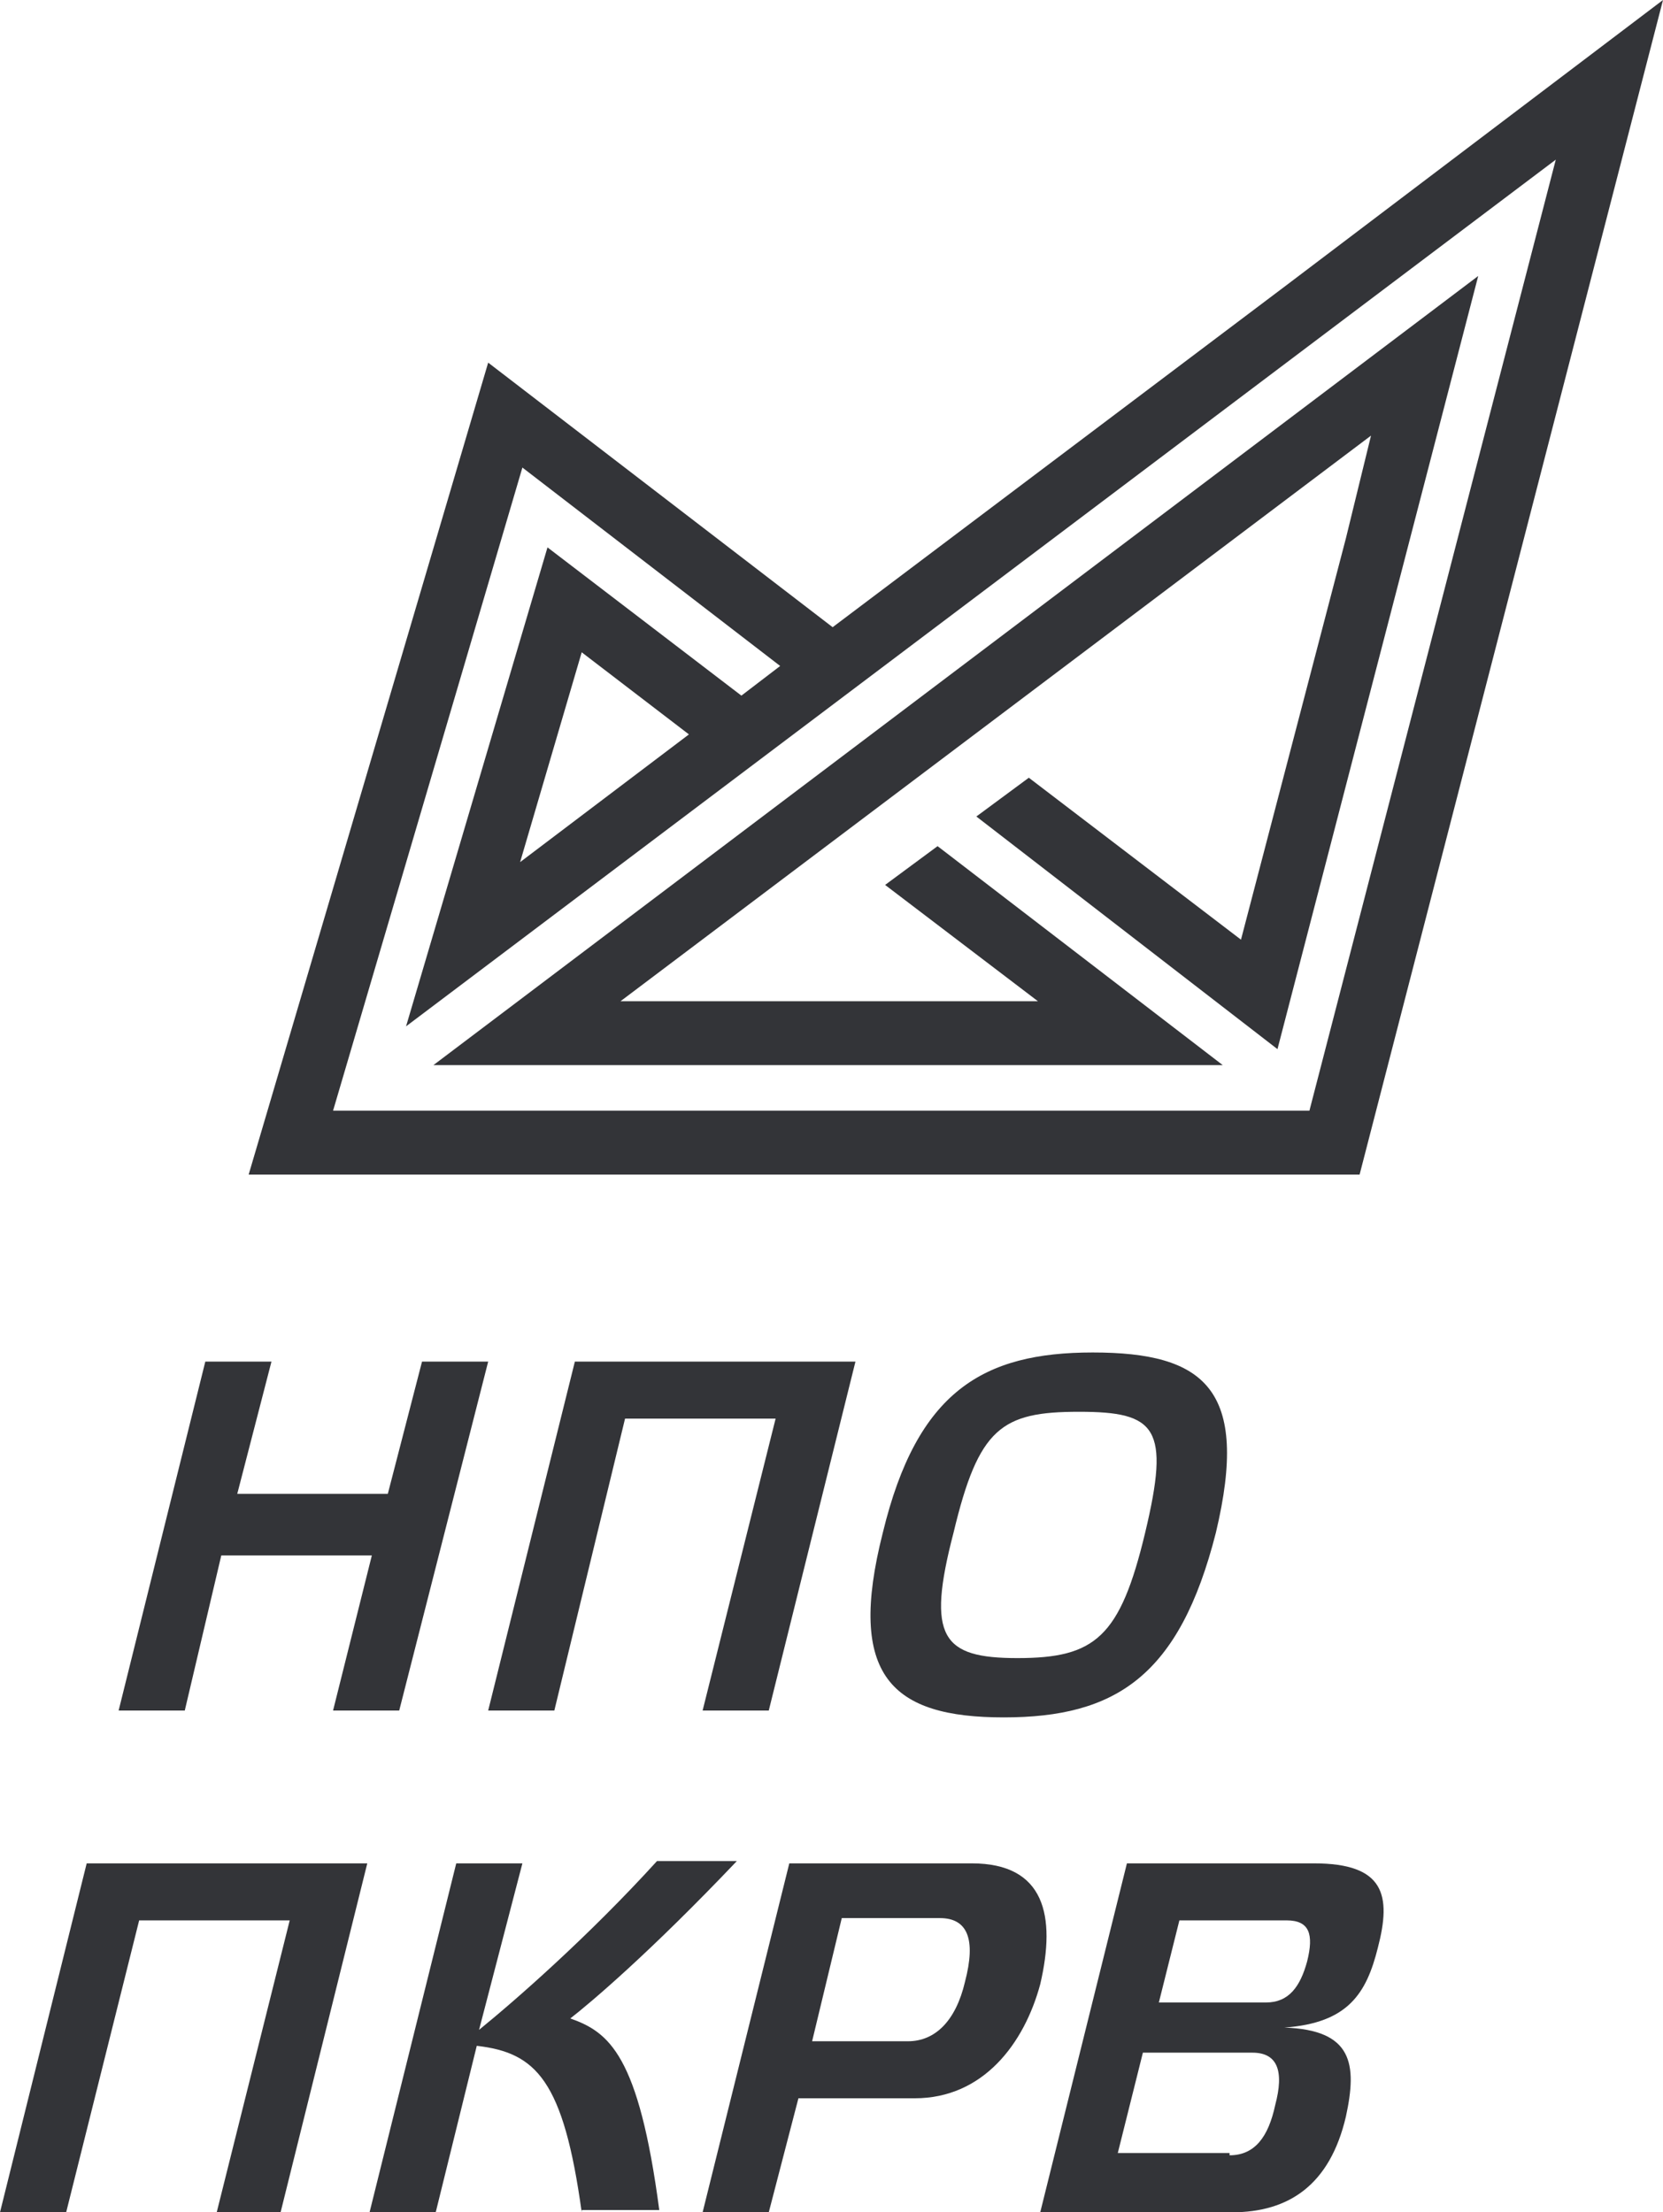
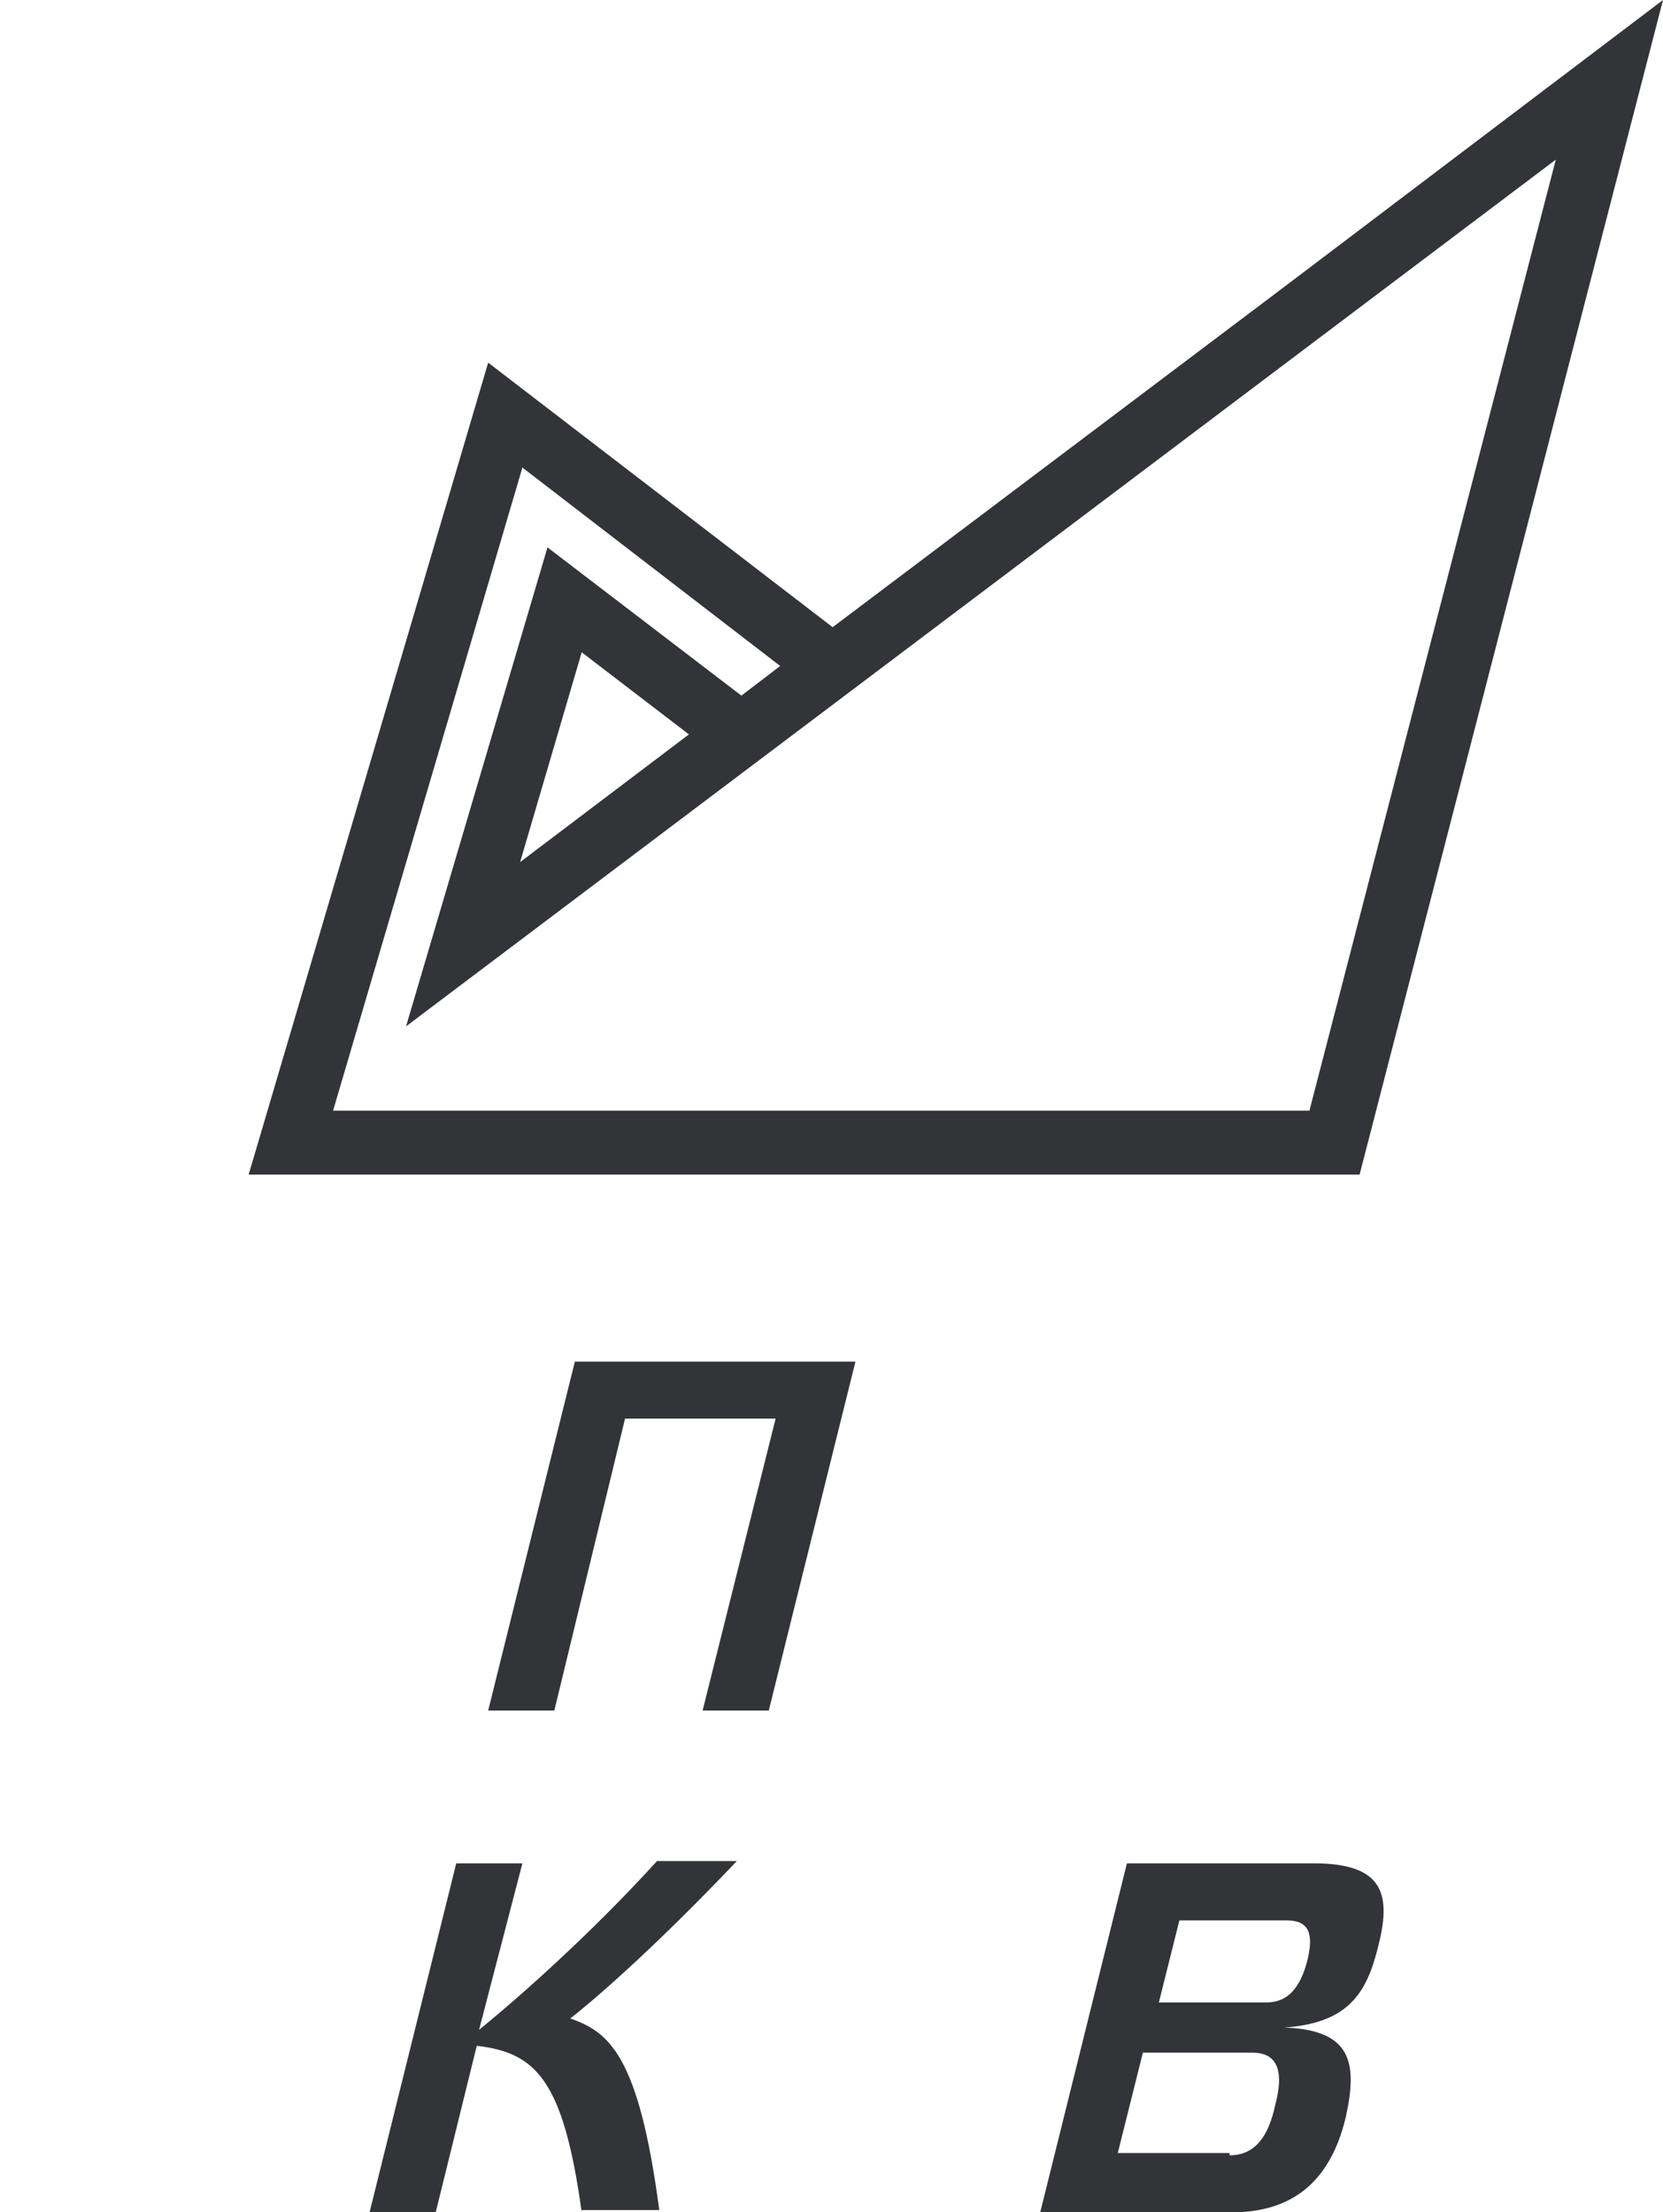
<svg xmlns="http://www.w3.org/2000/svg" id="Слой_1" x="0px" y="0px" viewBox="0 0 72.9 97" xml:space="preserve">
  <g>
    <g>
-       <path fill="#333438" d="M8.1,75H5.2L9,59.7h2.9l-1.5,5.8H17l1.5-5.8h2.9L17.5,75h-2.9l1.7-6.8H9.7L8.1,75z" />
      <path fill="#333438" d="M24.3,75h-2.9l3.8-15.3h12.3L33.7,75h-2.9L34,62.2h-6.6L24.3,75z" />
-       <path fill="#333438" d="M53.3,67.2c-1.6,6.3-4.4,8.1-9.3,8.1c-4.9,0-6.9-1.8-5.3-8.1c1.5-6.2,4.4-7.9,9.2-7.9 C52.8,59.3,54.8,60.9,53.3,67.2z M50.2,67.2c1.1-4.6,0.5-5.3-2.9-5.3c-3.4,0-4.4,0.7-5.5,5.3c-1.2,4.6-0.5,5.5,2.8,5.5 C48,72.7,49.1,71.8,50.2,67.2z" />
-       <path fill="#333438" d="M2.9,97H0l3.8-15.3h12.3L12.3,97H9.5l3.2-12.8H6.1L2.9,97z" />
      <path fill="#333438" d="M25.5,97c-0.8-5.8-2-7-4.6-7.3L19.1,97h-2.9L20,81.7h2.9L21,89c1.6-1.3,4.8-4.1,7.8-7.4h3.5 c-3.8,4-6.4,6.2-7.3,6.9c1.7,0.6,3,1.6,3.9,8.4H25.5z" />
-       <path fill="#333438" d="M30.8,97l3.8-15.3h8c3.2,0,3.7,2.3,3,5.3c-0.7,2.6-2.5,5-5.5,5h-5.1L33.7,97H30.8z M39.8,89.5 c1.2,0,2.1-0.9,2.5-2.6c0.5-1.9,0.1-2.8-1.1-2.8h-4.3l-1.3,5.4H39.8z" />
      <path fill="#333438" d="M59,92.8c-0.7,3-2.5,4.2-5,4.2h-8.4l3.8-15.3h8.2c3.1,0,3.4,1.4,2.8,3.7c-0.5,2-1.3,3.3-4.1,3.5 C59.3,89,59.5,90.5,59,92.8z M53.9,94.5c1.1,0,1.7-0.8,2-2.2c0.4-1.5,0.1-2.3-1-2.3h-4.8l-1.1,4.4H53.9z M50.8,87.8h4.7 c1,0,1.5-0.7,1.8-1.8c0.3-1.2,0.1-1.8-0.9-1.8h-4.7L50.8,87.8z" />
    </g>
    <g>
      <path fill="#333438" d="M56.4,12.5l-19.9,15L21.4,15.9L10.9,51.5h48.7L72.9,0L56.4,12.5L56.4,12.5z M57.4,48.7H14.6l8.3-28.2 l11.3,8.7l-1.7,1.3L24,24L17.8,45L68.2,7L57.4,48.7z M30.2,32.2l-7.4,5.6l2.7-9.2L30.2,32.2z" />
    </g>
    <g>
-       <polygon fill="#333438" points="41.1,37.1 38.8,38.8 45.5,43.9 27.2,43.9 60.1,19.1 59,23.6 54.4,41.2 45.1,34.1 42.8,35.8 56,46 64.8,12.1 19,46.7 53.6,46.7 " />
-     </g>
+       </g>
  </g>
</svg>